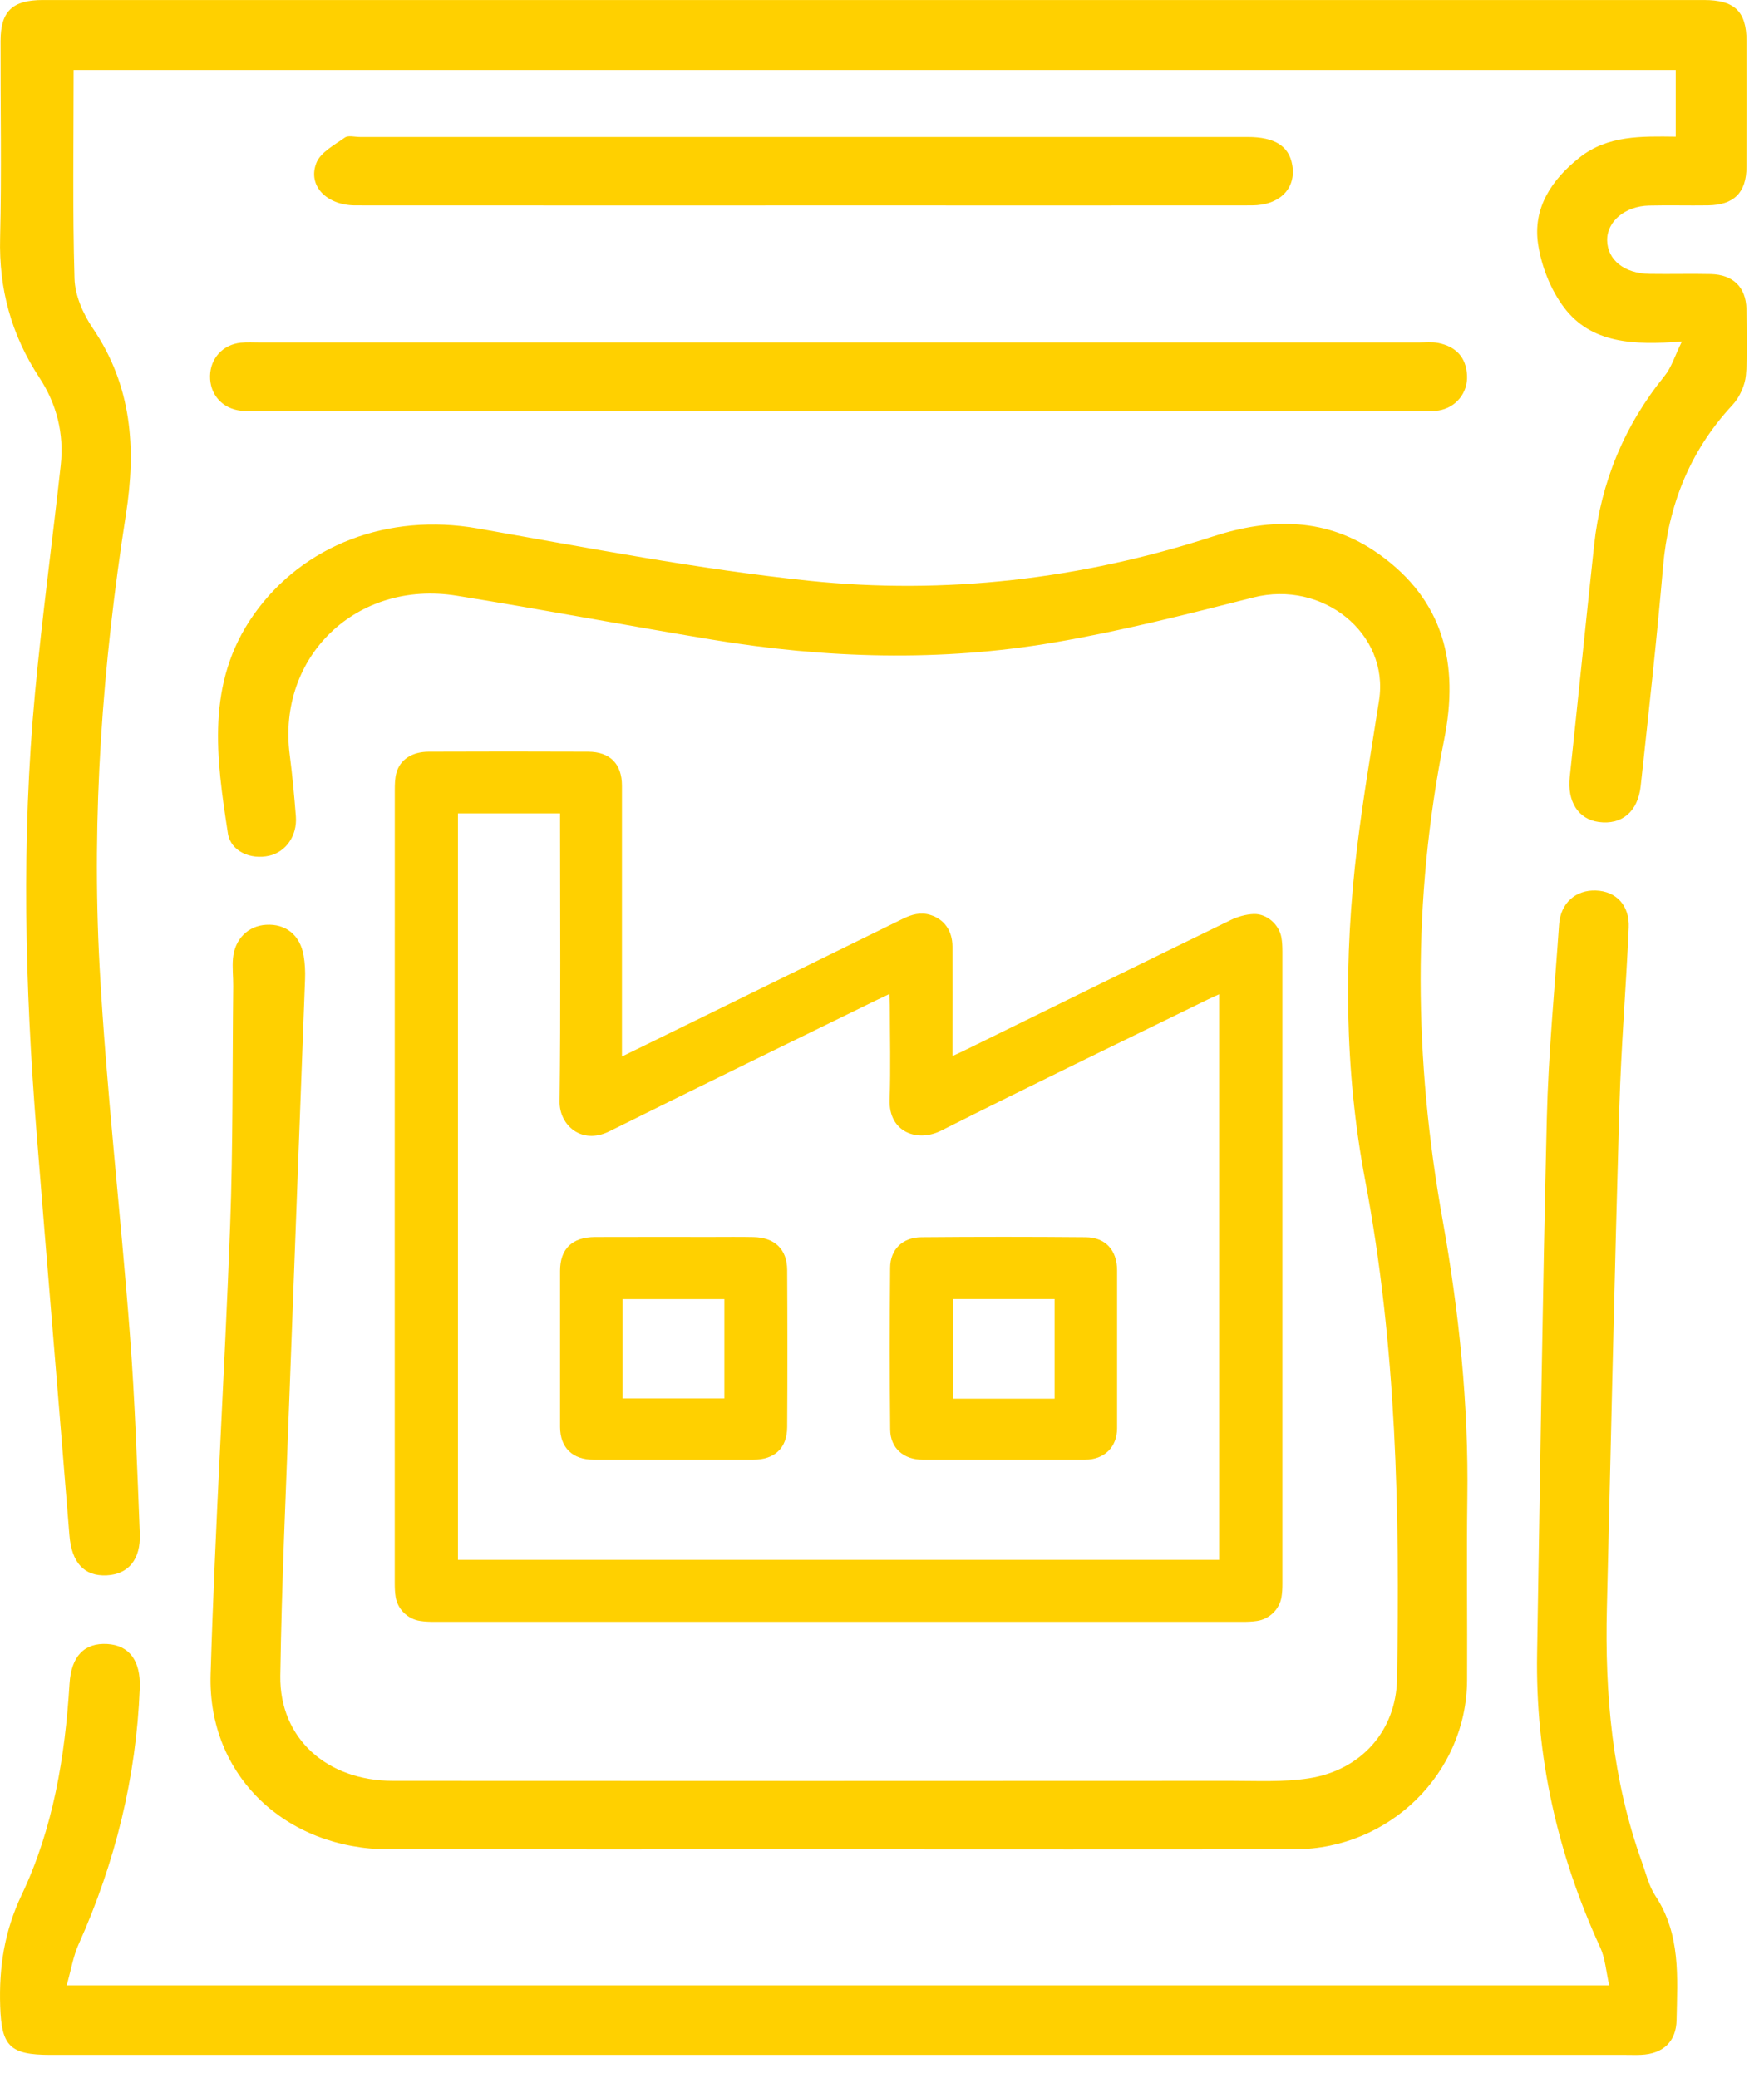
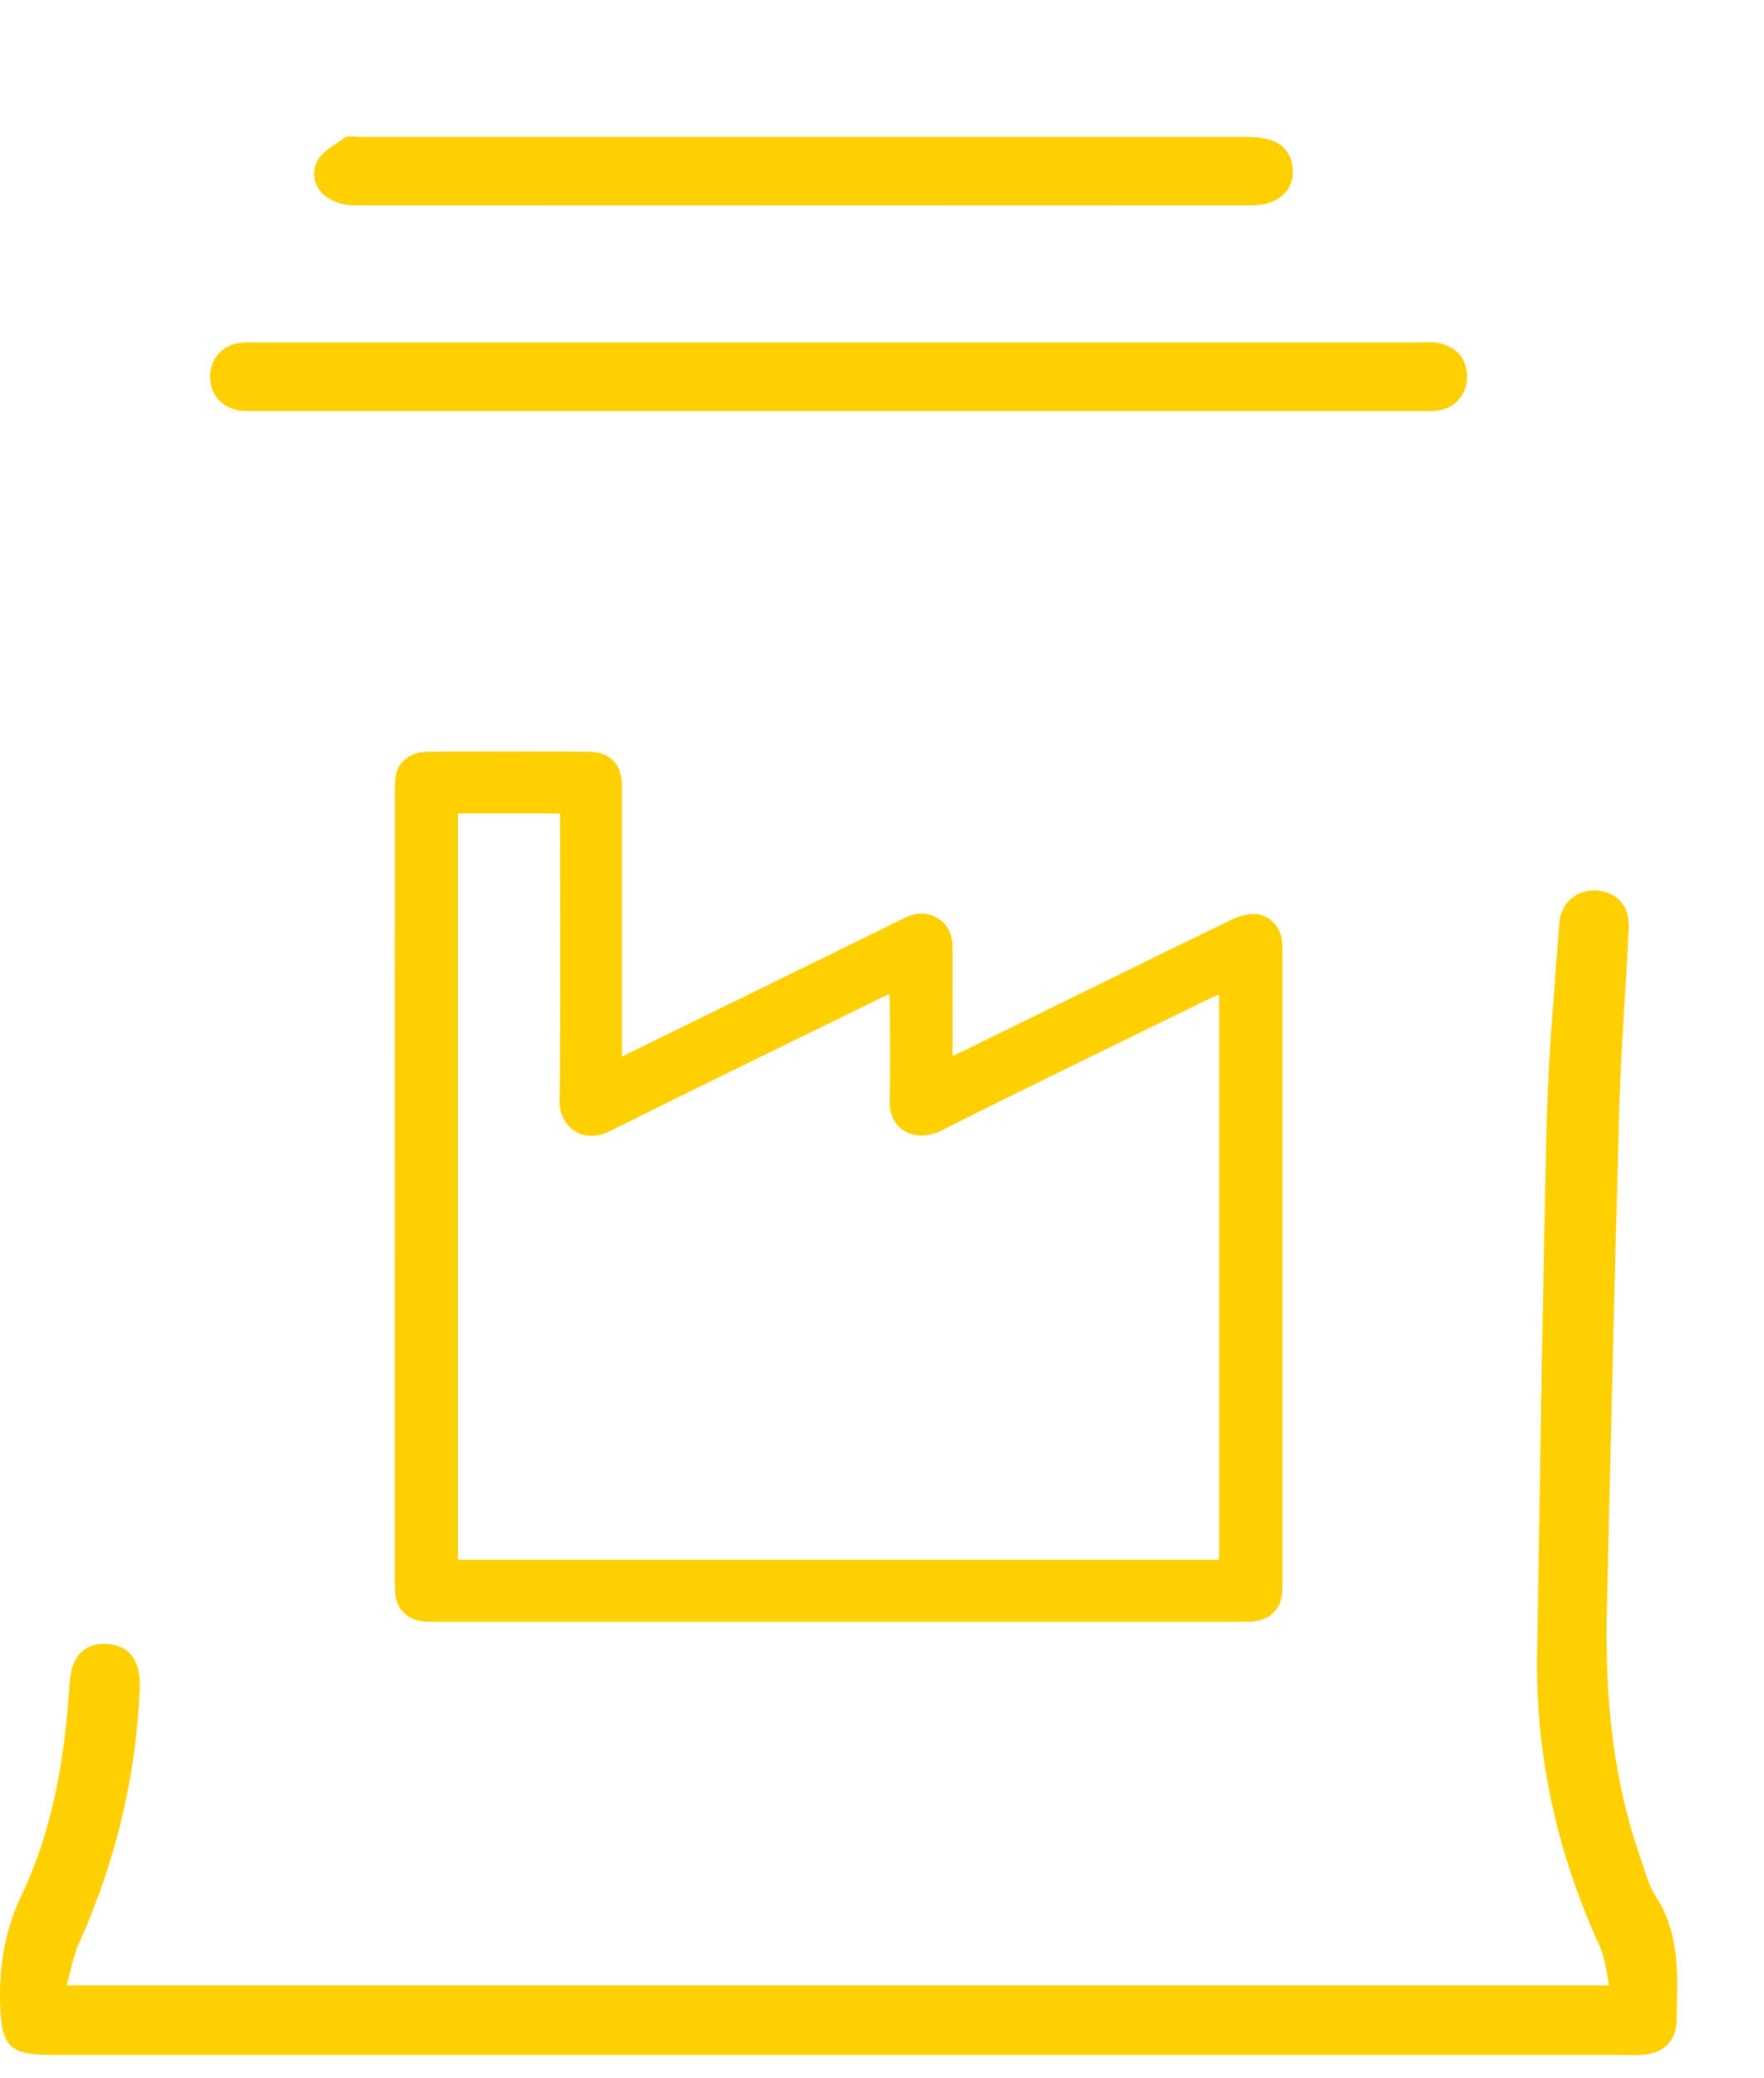
<svg xmlns="http://www.w3.org/2000/svg" width="100%" height="100%" viewBox="0 0 73 86" version="1.1" xml:space="preserve" style="fill-rule:evenodd;clip-rule:evenodd;stroke-linejoin:round;stroke-miterlimit:2;">
  <g transform="matrix(2,0,0,2,34.714,21.233)">
-     <path d="M0,27.65C-3.101,27.65 -6.201,27.652 -9.302,27.65C-11.446,27.648 -13.061,26.121 -12.999,24.03C-12.906,20.934 -12.71,17.842 -12.595,14.746C-12.534,13.096 -12.549,11.442 -12.531,9.79C-12.529,9.598 -12.553,9.405 -12.536,9.215C-12.501,8.814 -12.223,8.541 -11.852,8.519C-11.444,8.494 -11.148,8.73 -11.074,9.158C-11.047,9.317 -11.039,9.482 -11.045,9.643C-11.151,12.517 -11.263,15.391 -11.368,18.265C-11.438,20.196 -11.529,22.128 -11.557,24.06C-11.575,25.351 -10.594,26.232 -9.228,26.232C-3.448,26.236 2.332,26.235 8.112,26.232C8.653,26.232 9.203,26.262 9.732,26.179C10.813,26.008 11.531,25.191 11.55,24.125C11.609,20.672 11.54,17.232 10.892,13.813C10.46,11.53 10.444,9.204 10.727,6.89C10.85,5.882 11.022,4.879 11.178,3.875C11.394,2.492 10.012,1.381 8.577,1.746C7.214,2.092 5.846,2.44 4.461,2.676C2.1,3.08 -0.273,3.008 -2.633,2.617C-4.394,2.326 -6.148,1.992 -7.911,1.709C-9.977,1.378 -11.626,2.968 -11.362,5.003C-11.307,5.427 -11.268,5.853 -11.235,6.279C-11.205,6.675 -11.442,7.012 -11.786,7.09C-12.167,7.177 -12.583,7.002 -12.641,6.628C-12.879,5.077 -13.107,3.52 -12.106,2.101C-11.082,0.651 -9.319,-0.005 -7.474,0.318C-5.199,0.717 -2.924,1.159 -0.63,1.399C2.206,1.696 5.016,1.367 7.735,0.486C8.953,0.091 10.109,0.093 11.17,0.845C12.524,1.805 12.836,3.131 12.525,4.687C11.863,7.995 11.899,11.311 12.493,14.625C12.834,16.532 13.032,18.449 13.004,20.388C12.987,21.642 13.006,22.897 12.999,24.152C12.989,26.074 11.395,27.644 9.438,27.648C6.292,27.655 3.146,27.65 0,27.65" style="fill:rgb(255,208,0);fill-rule:nonzero;" />
-   </g>
+     </g>
  <g transform="matrix(2,0,0,2,3.047,62.343)">
-     <path d="M0,-29.724C0,-28.263 -0.024,-26.834 0.018,-25.406C0.028,-25.06 0.194,-24.679 0.394,-24.383C1.206,-23.188 1.297,-21.902 1.082,-20.525C0.598,-17.427 0.368,-14.305 0.537,-11.174C0.675,-8.629 0.972,-6.092 1.165,-3.549C1.27,-2.182 1.314,-0.81 1.369,0.561C1.391,1.099 1.129,1.403 0.685,1.425C0.214,1.448 -0.041,1.159 -0.087,0.596C-0.31,-2.182 -0.546,-4.958 -0.767,-7.736C-1.008,-10.771 -1.083,-13.809 -0.798,-16.845C-0.651,-18.414 -0.439,-19.977 -0.267,-21.544C-0.195,-22.196 -0.35,-22.812 -0.71,-23.359C-1.29,-24.243 -1.548,-25.195 -1.521,-26.249C-1.488,-27.607 -1.515,-28.965 -1.512,-30.324C-1.511,-30.937 -1.269,-31.171 -0.634,-31.171C10.821,-31.172 22.276,-31.172 33.731,-31.171C34.367,-31.171 34.612,-30.936 34.615,-30.328C34.618,-29.458 34.619,-28.586 34.614,-27.716C34.611,-27.182 34.354,-26.93 33.817,-26.922C33.41,-26.916 33.004,-26.928 32.597,-26.918C32.1,-26.907 31.724,-26.587 31.731,-26.197C31.738,-25.791 32.088,-25.511 32.613,-25.504C33.035,-25.497 33.456,-25.51 33.878,-25.5C34.337,-25.488 34.601,-25.231 34.613,-24.781C34.624,-24.324 34.644,-23.863 34.602,-23.409C34.583,-23.195 34.472,-22.951 34.324,-22.791C33.436,-21.836 32.997,-20.715 32.887,-19.437C32.757,-17.924 32.588,-16.414 32.425,-14.905C32.367,-14.372 32.03,-14.099 31.558,-14.163C31.132,-14.22 30.903,-14.589 30.957,-15.091C31.128,-16.689 31.289,-18.288 31.461,-19.886C31.601,-21.193 32.084,-22.363 32.921,-23.395C33.062,-23.569 33.129,-23.802 33.278,-24.105C32.273,-24.026 31.403,-24.065 30.842,-24.805C30.562,-25.174 30.371,-25.662 30.302,-26.12C30.19,-26.863 30.577,-27.451 31.163,-27.914C31.745,-28.373 32.443,-28.351 33.15,-28.343L33.15,-29.724L0,-29.724Z" style="fill:rgb(255,208,0);fill-rule:nonzero;" />
-   </g>
+     </g>
  <g transform="matrix(2,0,0,2,2.76,39.707)">
    <path d="M0,21.226L31.917,21.226C31.852,20.939 31.836,20.672 31.732,20.444C30.844,18.507 30.388,16.484 30.425,14.358C30.488,10.67 30.536,6.981 30.626,3.293C30.658,1.953 30.788,0.614 30.88,-0.725C30.911,-1.167 31.222,-1.443 31.643,-1.427C32.061,-1.412 32.342,-1.119 32.321,-0.658C32.266,0.58 32.162,1.816 32.127,3.054C32.027,6.505 31.953,9.957 31.869,13.408C31.824,15.202 31.981,16.97 32.594,18.677C32.679,18.913 32.737,19.169 32.872,19.374C33.401,20.173 33.327,21.061 33.311,21.942C33.303,22.391 33.034,22.643 32.577,22.664C32.472,22.669 32.366,22.665 32.261,22.665L-0.335,22.665C-1.182,22.665 -1.348,22.482 -1.376,21.66C-1.403,20.854 -1.289,20.106 -0.932,19.355C-0.278,17.979 -0.034,16.493 0.059,14.982C0.095,14.408 0.372,14.136 0.839,14.163C1.291,14.19 1.535,14.505 1.512,15.079C1.439,16.924 1.004,18.687 0.246,20.378C0.135,20.624 0.092,20.9 0,21.226" style="fill:rgb(255,208,0);fill-rule:nonzero;" />
  </g>
  <g transform="matrix(2,0,0,2,34.695,16.99)">
    <path d="M0,-1.408L12.007,-1.408C12.143,-1.408 12.282,-1.424 12.412,-1.398C12.779,-1.324 12.99,-1.101 13.008,-0.726C13.026,-0.365 12.777,-0.058 12.42,-0.001C12.318,0.016 12.21,0.008 12.105,0.008L-12.09,0.008C-12.18,0.008 -12.271,0.014 -12.36,0.004C-12.749,-0.038 -13.01,-0.336 -13.001,-0.719C-12.993,-1.081 -12.737,-1.363 -12.368,-1.403C-12.234,-1.417 -12.097,-1.408 -11.962,-1.408L0,-1.408" style="fill:rgb(255,208,0);fill-rule:nonzero;" />
  </g>
  <g transform="matrix(2,0,0,2,33.21,5.596)">
    <path d="M0,1.453C-3.084,1.453 -6.168,1.454 -9.252,1.452C-9.845,1.451 -10.245,1.046 -10.059,0.574C-9.973,0.355 -9.686,0.203 -9.469,0.049C-9.4,-0.001 -9.264,0.037 -9.159,0.037L9.21,0.037C9.769,0.037 10.065,0.223 10.133,0.613C10.219,1.101 9.876,1.451 9.297,1.452C6.996,1.454 4.694,1.453 2.392,1.453L0,1.453Z" style="fill:rgb(255,208,0);fill-rule:nonzero;" />
  </g>
  <g transform="matrix(2,0,0,2,25.738,54.494)">
    <path d="M0,-5.386C0.523,-5.642 1.016,-5.884 1.509,-6.125C2.944,-6.829 4.38,-7.531 5.814,-8.237C5.994,-8.325 6.173,-8.376 6.37,-8.319C6.663,-8.234 6.837,-7.993 6.839,-7.664C6.841,-6.991 6.839,-6.317 6.839,-5.644L6.839,-5.395C6.927,-5.436 6.996,-5.467 7.063,-5.5C8.908,-6.405 10.751,-7.312 12.599,-8.211C12.743,-8.281 12.912,-8.328 13.071,-8.334C13.345,-8.344 13.597,-8.116 13.645,-7.85C13.662,-7.754 13.666,-7.655 13.666,-7.557C13.667,-3.196 13.667,1.165 13.666,5.526C13.666,5.617 13.662,5.71 13.647,5.8C13.606,6.049 13.4,6.253 13.145,6.292C13.041,6.309 12.933,6.311 12.826,6.311C7.264,6.312 1.701,6.312 -3.862,6.311C-3.968,6.311 -4.076,6.309 -4.18,6.292C-4.435,6.253 -4.642,6.048 -4.682,5.799C-4.698,5.703 -4.701,5.604 -4.701,5.506C-4.702,0.04 -4.702,-5.426 -4.7,-10.892C-4.7,-11.016 -4.698,-11.144 -4.665,-11.261C-4.587,-11.533 -4.34,-11.692 -4,-11.693C-2.9,-11.697 -1.799,-11.698 -0.698,-11.693C-0.244,-11.691 0,-11.437 0,-10.992L0,-5.386ZM-3.393,-10.417L-3.393,5.029L12.356,5.029L12.356,-6.673C12.265,-6.632 12.193,-6.6 12.123,-6.566C10.283,-5.665 8.436,-4.776 6.607,-3.853C6.116,-3.605 5.515,-3.815 5.539,-4.494C5.562,-5.147 5.544,-5.801 5.543,-6.455C5.543,-6.522 5.537,-6.589 5.532,-6.678C5.423,-6.626 5.345,-6.59 5.268,-6.553C3.425,-5.65 1.577,-4.753 -0.26,-3.838C-0.838,-3.551 -1.297,-3.967 -1.29,-4.455C-1.266,-6.363 -1.28,-8.273 -1.28,-10.182L-1.28,-10.417L-3.393,-10.417Z" style="fill:rgb(255,208,0);fill-rule:nonzero;" />
  </g>
  <g transform="matrix(2,0,0,2,23.178,55.793)">
-     <path d="M0,0.004L0,-1.603C0.001,-2.053 0.248,-2.297 0.721,-2.3C1.527,-2.303 2.333,-2.301 3.139,-2.301C3.426,-2.301 3.712,-2.305 3.999,-2.299C4.44,-2.291 4.697,-2.048 4.699,-1.617C4.705,-0.533 4.706,0.551 4.699,1.636C4.696,2.071 4.436,2.308 3.994,2.308C2.894,2.309 1.795,2.309 0.696,2.308C0.256,2.308 0.001,2.058 0,1.63C-0.001,1.088 0,0.546 0,0.004M3.399,-1.016L1.294,-1.016L1.294,1.04L3.399,1.04L3.399,-1.016Z" style="fill:rgb(255,208,0);fill-rule:nonzero;" />
-   </g>
+     </g>
  <g transform="matrix(2,0,0,2,46.229,55.771)">
-     <path d="M0,0.025C0,0.574 0.001,1.122 0,1.671C-0.002,2.061 -0.266,2.318 -0.666,2.319C-1.785,2.32 -2.905,2.32 -4.024,2.319C-4.416,2.318 -4.692,2.081 -4.695,1.695C-4.707,0.578 -4.706,-0.539 -4.696,-1.656C-4.693,-2.034 -4.437,-2.282 -4.049,-2.285C-2.917,-2.295 -1.784,-2.295 -0.652,-2.285C-0.238,-2.282 -0.001,-2.014 0,-1.601C0.001,-1.059 0,-0.517 0,0.025M-1.293,-1.007L-3.393,-1.007L-3.393,1.057L-1.293,1.057L-1.293,-1.007Z" style="fill:rgb(255,208,0);fill-rule:nonzero;" />
-   </g>
+     </g>
</svg>